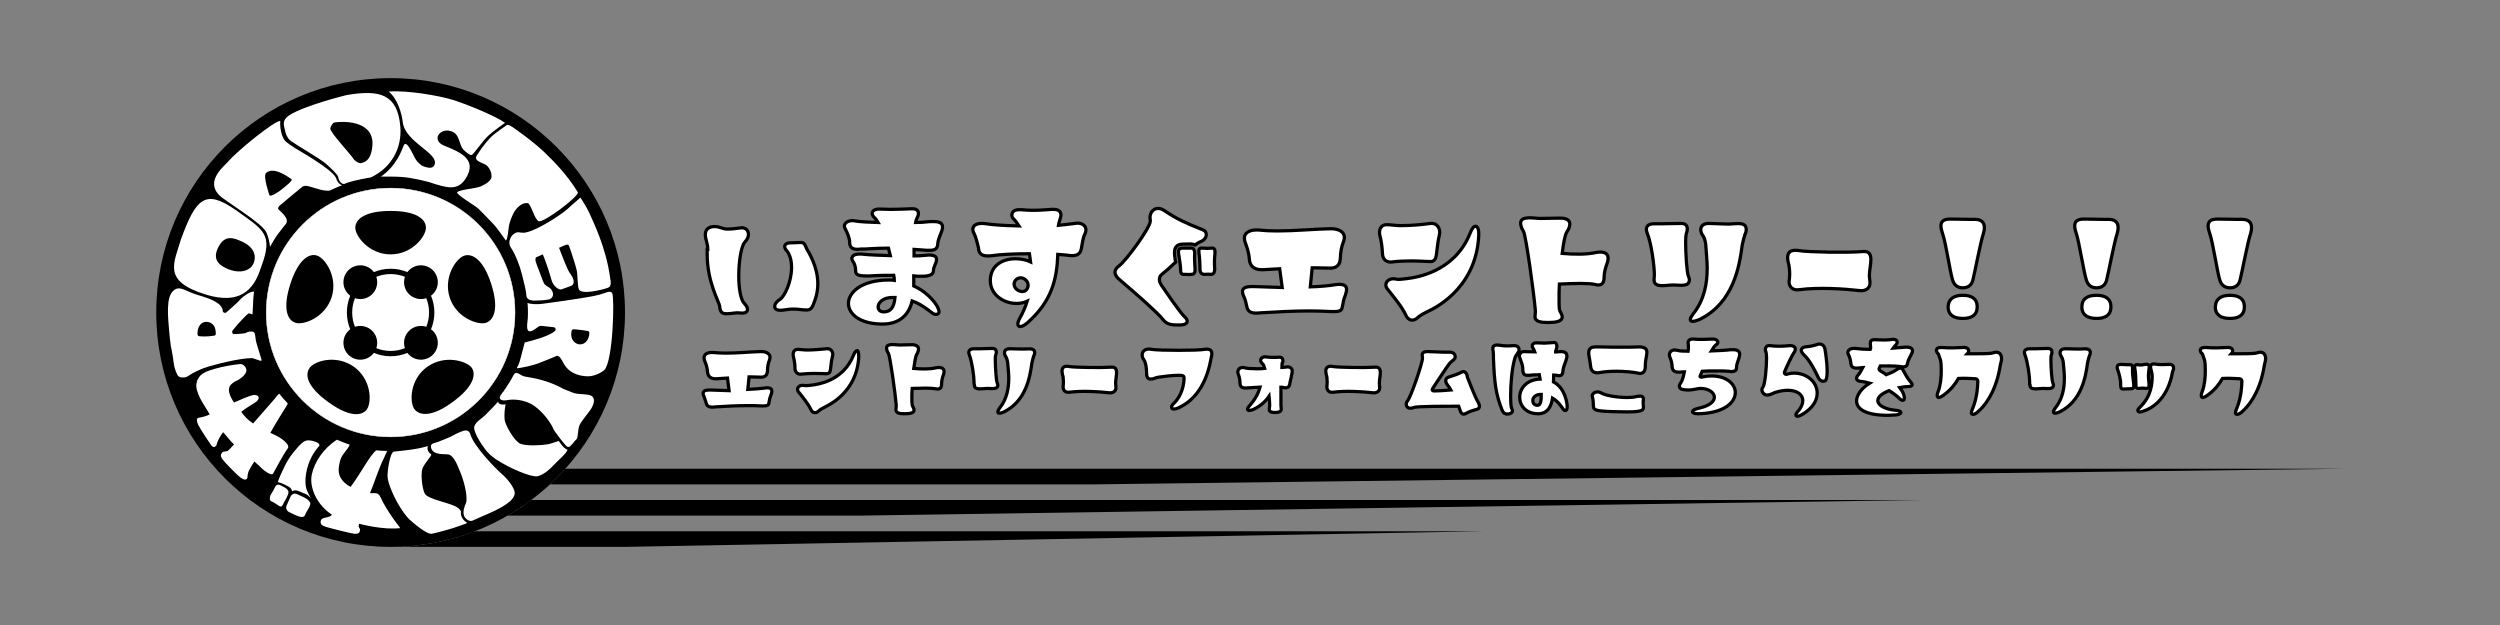
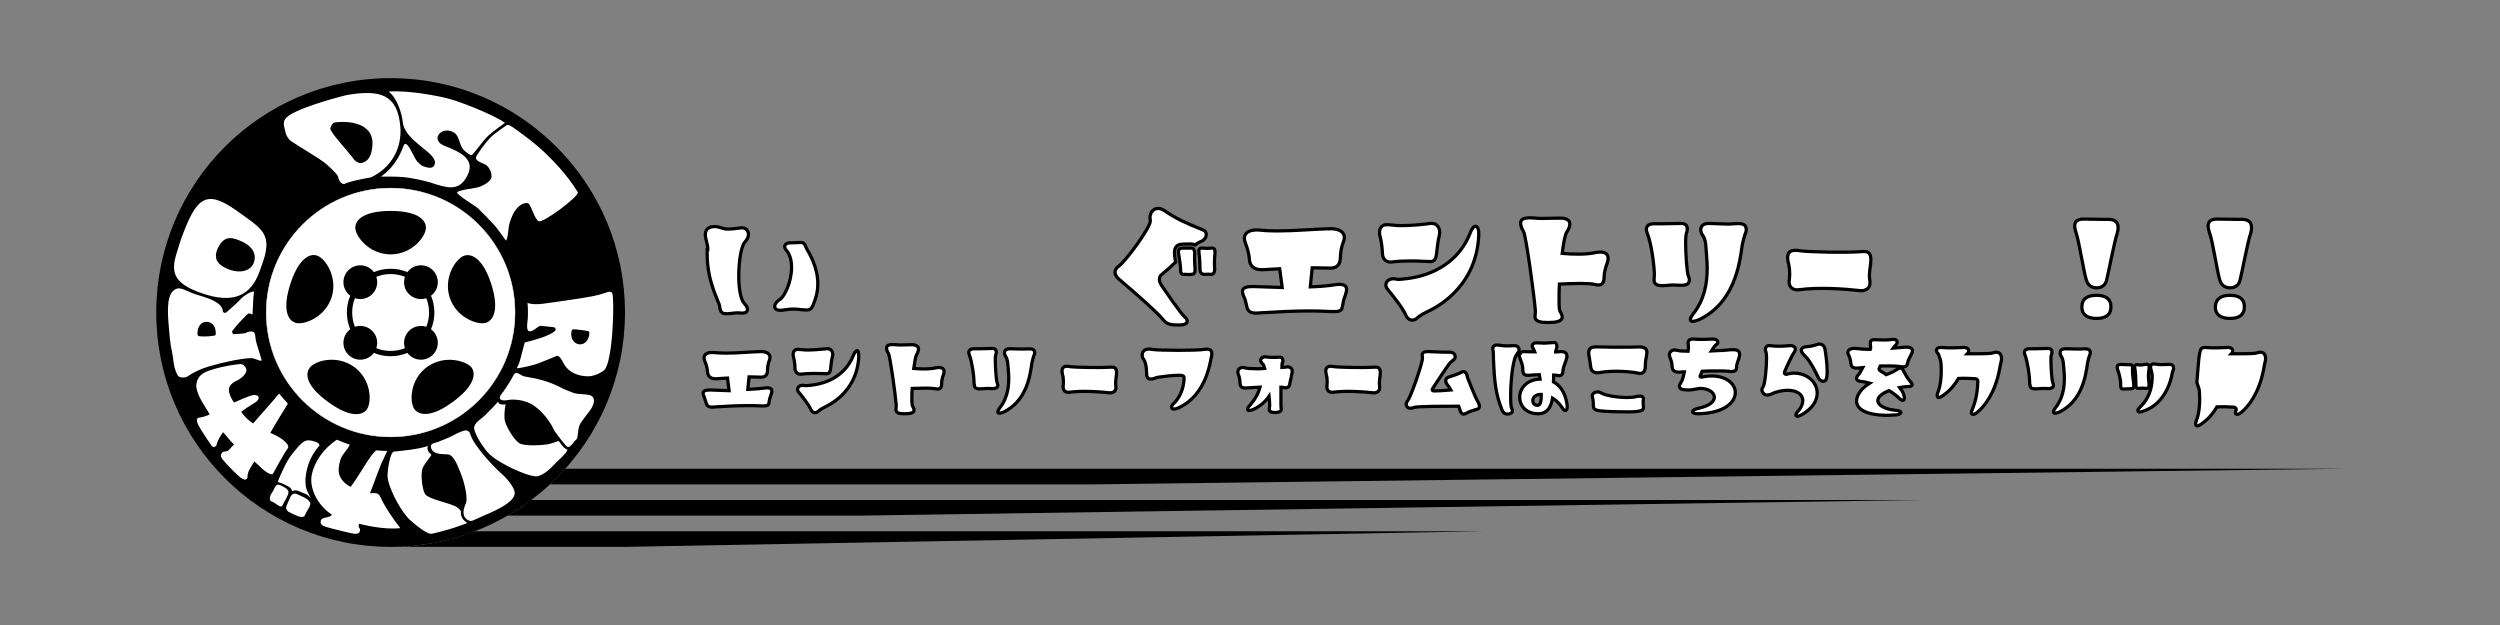
<svg xmlns="http://www.w3.org/2000/svg" version="1.1" id="レイヤー_1" x="0px" y="0px" viewBox="0 0 800 200" style="enable-background:new 0 0 800 200;" xml:space="preserve">
  <rect x="0" y="0" width="800" height="200" fill="#808080" stroke="none" />
  <style type="text/css">
	.st0{fill:#FFFFFF;}
	.st1{fill:#FFFFFF;stroke:#FFFFFF;stroke-width:0.15;stroke-miterlimit:10;}
	.st2{fill:#FFFFFF;stroke:#000000;stroke-width:1.042;stroke-miterlimit:10;}
</style>
  <g>
    <circle cx="125" cy="100" r="75" />
    <g>
      <path class="st0" d="M80.5,114.6c-3.7,0-11.9,2-15.3,3.2c-1.2,0.4-3.8,1.7-4.5,2.2c-0.6,0.5-1.3,0.8-2,0.8c-0.4,0-0.7,0-1.1-0.1    c-0.7-0.3-1.1-0.9-1.8-3.3c0-0.1-0.3-1.8-0.3-1.8c-0.1-1.2-0.4-2.6-0.6-3.8c-0.1-0.5-0.3-1.1-0.3-1.6c0-0.3-0.2-1.3-0.2-1.6    c-0.1-1.1-0.2-2-0.3-3c-0.3-3.9-1.1-10.5,1.4-12.6c2.1-1.8,3.7,0.2,7.8,1.4c4.1,1.2,8,2.6,8,5.3c0.2,0.4,0.8,0.6,1.2,0.2    c1.7-1.5,3.9-3.4,4.7-4.4c0.7-0.7,2.9-2.3,4.1-2.2c-0.1,0.7-0.3,2.4-0.3,3.6c-0.1,1.3-0.1,2.7-0.2,3.7c0,0-1.1-0.4-1.3-0.3    c-0.3,0.1-3.7,3.6-5.1,5.5c-0.1,0.2-0.1,0.3-0.1,0.5c0,0.4,0.4,0.7,0.8,0.6c1,0,1.9-0.1,2.8-0.2c0.3,0,0.5-0.1,0.6-0.1    c0.1,0,0.1,0,0.2-0.1c0.4-0.2,0.9-0.4,1.4-0.4c1.7-0.1,1.4,0.6,1.8,3c0.2,1,1.6,5.2,1.8,6.1C83.9,116,81.5,114.6,80.5,114.6z     M67.9,107.5c1.3-0.1,1.2-0.3,1.1-1.6c-0.2-2.1-1.7-3-3.2-2.9c-1.7,0.1-2.7,1.9-2.6,3.9c0,0.5,0.3,0.7,0.7,0.7    C64.7,107.7,66.5,107.7,67.9,107.5z" />
      <path class="st0" d="M75.4,67.2c9,6.4,12.2,7.7,8.1,18.4C81.2,93,76.6,97.5,66,94.3c-14.1-4.3-10.4-9.9-8.1-17.7    C62.7,63.4,65.7,60.4,75.4,67.2z M76.5,76.9c-2.4-1-5.1-1.6-7,3c-1.4,3.6,1,5.2,3.7,6.3c4,1.5,7.1,0.3,8-2.1    C82.4,81,80.3,78.3,76.5,76.9z" />
-       <path class="st0" d="M86.4,79c-0.1-1.4-0.6-3.4-1.1-4.5C84,71.3,71.5,64.1,70,62.3c-4.2-4.5,1.6-9,3-10.6    c2.8-3.3,14.8-13.1,16.7-13c-0.2,1.4,0.2,5.5,2,6.8c0.8,0.6,1.4,1.1,2.7,1.9c1.3,0.8,11.8,6.7,13.1,9.5c0.4,1.3,1.1,2.1,2,2.4    c-0.2,0.1-0.7,0.2-0.9,0.3c-0.6,0.3-2.6,1.1-3.1,1.4c-2,0.2-4.2-0.7-5.7-1.1c-0.7-0.2-2.2-0.8-3.1-0.1c-2.4,2-6.8,5.6-7.1,5.9    c-0.5,0.4-0.6,0.8-0.6,1.1c0.1,0.5,4.2,3.1,2.3,5.1c-0.5,0.5-1.6,2-2.2,2.8C88.2,75.8,87,77.9,86.4,79z M90.3,60.5    c1.3-1.1,3.7-2.9,2.9-3.2c-0.2-0.1-5.6-4.4-8.1-1.9c-1,1,1.1,7,1.1,7C86.4,63.3,89.6,61.1,90.3,60.5z" />
      <path class="st0" d="M108.2,56.6c-0.1-0.7-2.1-2.6-3.9-4.2c-2-1.7-9.3-5.9-11.1-7.2c-0.6-0.4-1.1-1-1.6-2.1    c-0.3-0.7-0.5-2-0.7-2.7c-0.2-1.4-0.1-2.3,1.8-3.6c4.8-3,17-6.1,18.3-6.4c10.7-1.8,16.2-0.2,17.1,10.1c0.6,6.8-2.8,13.2-9.5,16.3    c-1,0.1-4.3,0.8-5.5,1.1c-1.1,0.3-2.2,0.6-3,1C109.2,58.8,108.5,58.1,108.2,56.6z M113.3,51.1c0.7,0.7,1.7,1.2,2.2,1.1    c3-0.5,3.6-3.7,3.7-6.2c0.1-7.7-10-7.2-12.2-6.8c-0.5,0.1-1.3,1.3-1.3,2C105.8,42.6,112.3,49.4,113.3,51.1z" />
      <path class="st0" d="M161.6,39.3c-0.5,0.4-3.7,2.6-5.2,4c-1.7,1.4-4.8,6.1-5.5,6.3c-0.6,0.2-2.3-1.4-2.6-1.7    c-1.6-1.9-1.1-5-3.9-5.9c-2.1-0.7-3.8,0.3-4.3,1.6c-0.3,1,0.1,2.2,2,3c5.9,2.3,10.5,4.7,7,10.4c-2.6,4.2-6,3.2-11.7,1.3    c-1.1-0.3-5.6-1.5-9.3-1.7c-1.1-0.1-5-0.1-6.2-0.1c5-3.4,6.8-8.7,7.3-10c1-2,3,3.3,3.9,4.6c0.4,0.7,1.7,1.9,2.3,2.1    c1.4,0.5,3.2,1,3.7-0.6c1.2-3.7-9.3-7-10.2-13.4c-0.3-2.9-1.7-7.6-4.5-9.9c6-0.5,16.4,1.4,20.3,2.6    C148.7,33.1,158.4,37,161.6,39.3z" />
      <path class="st0" d="M172.4,70.8c-1.4-0.6-2.5-5.6-3.5-5.8c-1.5-0.2-2.9,0.8-4,2.3c-1,1.3-1.8,3.9-1.9,4.4    c-0.4,1.4-0.4,4.6-1.1,5.3c-0.9-1.3-3.2-4.5-4.1-5.4c-0.5-0.5-2-2.1-2.9-3l-1.9-1.9c-0.7-0.7-7.3-4.6-6.7-5.2    c0.7-0.8,6-1.2,7.4-1.8c1.4-0.6,3.6-1.8,3.6-3.2c0-1.1-0.4-2.5-1.6-3.6c-1-0.8-4.4-1.3-3.1-3.2c2.3-3.6,4.2-5.6,5-6.3    c0.9-0.8,4-3,4.6-3.4c0.6-0.4,3,1.5,4.1,2.3s5,3.6,8.2,6.7c3.1,3,7,7,10.4,12.5C185.5,62.7,173.9,71.4,172.4,70.8z" />
-       <path class="st0" d="M194.5,92.1c-1.7,0.6-8.6,2.4-9.3,0.4c-0.4-1.1-0.4-4.9-0.6-5.8c-0.4-1.7-1.2-4.2-1.9-6.3    c-0.2-0.6-0.4-1.2-0.6-1.7c-0.2-0.5-0.5-0.5-1.1-0.3c-0.3,0.1-1.1,0.4-2.1,0.9c1.3,3.5,2.8,7.1,3.2,7.7c0.6,0.9,1.1,1.6,1.3,2.2    c0.3,0.8,0.3,2-0.7,2.3c-1,0.3-2.1,0.8-3,1.1c-1.1,0.3-2.6-1.3-3-2.4c-0.4-1-0.8-2.9-2-6.2c-0.3-0.8-0.6-1.7-1-2.6    c-1,0.4-1.7,0.8-1.9,0.8c-1.1,0.5,0,2.5,0.8,4.7c0.7,1.9,1.4,3.8,1.7,4.1c0.5,0.5,1.7,1.1,2,1.5c1.3,1.7,0.5,3-0.6,3.3    c-1.2,0.3-3.8,0.4-4.9,0.4c-1.1-0.1-2.4-0.3-2.4-2c-0.1-1.4-0.6-3.2-1.4-6.5c-0.7-2.7-2-6.2-3.6-8.6c-1-1.6,0-4.1,1.9-4.7    c0.8-0.3,1.7,0.4,3.3-0.1c3.3-0.7,10.8-5.4,13.2-7.6c1.1-1.1,3.5-3,3.9-3.5c0.7,1,2.3,3.6,2.9,5c1.4,3.1,5.3,11.1,6.6,20.4    C195.5,90.4,195.7,91.7,194.5,92.1z" />
      <path class="st0" d="M173.7,97.2c1.9-0.2,7.7-1.1,9.8-1.4c2.1-0.3,6.5-1,8.3-1.5c1.9-0.5,3.5-1.5,4.1-0.5    c0.8,1.4,0.3,22.1-2.6,24.7c-1.3,1-3.6,2.1-5.7,1.9c-4.5-0.3-6.5-2.5-7.5-4.6c-0.2-0.4-1.2-2.3-2-1.9c-2,0.9-3.7,1.5-4.9,2    c-2.7,1.2-7.9,2.1-7.8,1.9c0.4-1.1,0.6-0.9,1.2-3.2c0.4-1.6,1.3-5,1.3-5c2.9-0.7,8-2.1,9.7-3.7c0.1-0.1,0.2-0.3,0.2-0.5    c0-0.4-0.3-0.7-0.7-0.7c-1-0.1-2.7-0.3-3.6-0.4c-0.3,0-0.8,0-0.8,0c-0.4,0.1-2,1.6-2.9,1.7c-1.7,0.3-1-2.7-0.9-4.2    c0.1-1.5,0-4.3-0.1-4.9C169.4,97.3,171.8,97.5,173.7,97.2z M184.2,105.4c-1.3-0.1-1.3,0.1-1.4,1.4c-0.1,2.1,1.3,3.3,2.7,3.4    c1.7,0.1,3-1.5,3.1-3.5c0-0.5-0.1-0.7-0.6-0.8C187.4,105.8,185.6,105.5,184.2,105.4z" />
      <path class="st0" d="M161.8,129.4c-0.3,1.2-0.5,3.6-0.3,5c0.2,1.6,3,6.7,5,7.6c2,0.8,6.7,0.5,8.6,0.2c0.5,0,3.1-0.9,3.7-1.1    c0.7,1,1.7,2.5,2.8,2.8c-0.1,1-3.6,4-4.5,5c-0.7,0.8-2.9,3-5.1,3.5c-2,0.4-9.3-2.7-13.4-5.5c-1.3-0.9-2.6-2-3.6-3.5    c-0.8-1-3.8-5.5-3.2-7c0.6-1.6,2.2-2.3,3.4-3.5c1.3-1.3,3.2-3.2,4.2-4.4C159.4,129.3,160.4,129.6,161.8,129.4z M183.7,125.8    c2,0.5,4.5,0.2,5.6,0.9c1.4,0.9,0.6,2.9-0.2,4.2c-0.8,1.2-2.5,3.2-3.3,4.5c-1,1.5-0.7,3.9-1.2,5c-0.1,0.1-1.3,1.4-1.3,1.5    c-0.8,0.8-1.1,1.5-2,0.9c-0.5-0.4-3.8-4.6-4.2-5.5c-0.6-1.5-2.9-5.2-6.4-7.6c-2.9-1.9-6.6-2-8.1-1.7c-1,0.2-1.9,0.2-2.3-0.1    c-0.6-0.4-0.4-1.1,0.1-1.7c0.2-0.4,0.4-0.6,0.7-0.9c0.4-0.6,2.5-3.7,3.2-5.2c0.7-1.5,1.8-0.4,3,0.2c1,0.5,6.4,0.5,13.1,4.2    L183.7,125.8z" />
      <path class="st0" d="M138,145.4c0.2,0.5-1.9,2.4-2.8,4.5c-0.6,1.5-0.2,6.2,0.7,8c1,2,8.6,3,10.6,4.6c0.4,0.3,1.1,1,1,1.3    c-0.2,1.5,0.8,2.8,2,3.5c-0.2,0.3-2.7,1-3.4,1.3c-1.2,0.5-6.4,1.9-7.9,2.2c-1.7,0.3-6.1-3.6-7.2-4.6s-3.8-4.6-5.7-9.2    c-0.6-1.5-1.3-3.2-1.3-5c0-1.3,0.8-7.4,2.1-7.5c2.2-0.2,8.3-0.8,10.8-1.8C136.5,144,137.3,145,138,145.4z M160.6,151.7    c1.9,1.6,4,4.4,4.1,5.9c0.2,2.7-4.8,5-6.3,5.8c-1.6,0.8-7.1,3.1-7.2,3.2c-0.9,0.4-2.1-0.4-2.6-1.3c-0.7-1.5,0.1-3.4,0.5-4.3    c0.6-1.4-0.2-6-1.8-9.9c-1.3-3.3-2.2-5-3.5-5.6c-0.9-0.4-5.4,0.5-5.9-2.4c-0.3-1.3,1.5-1.4,2.3-1.7c0.4-0.2,1.3-0.5,3.2-1.3    s2.4-1.3,3.5-1.7c1.3-0.5,2.6-1.3,3.5,0.2C151.4,142.8,159,150.3,160.6,151.7z" />
      <path class="st0" d="M91.7,156.4c0.6,0.5,0.8,1.1,0.4,2c-0.5,1.1-0.6,1.4-1.2,2.3c-0.6,1.2-0.7,1.7-1.6,1.2    c-0.8-0.5-1.5-1.1-2.5-1.5c-0.7-0.3-0.5-1.5-0.1-2.2c0.8-1.3,0.8-1.2,1.3-2.3c0.5-1.2,1.4-0.8,2-0.5    C90.7,155.8,91.2,156,91.7,156.4z M96.5,158.8c0.7,0.2,2.9,1.4,2.8,2.4c-0.1,1.2-1.3,2.5-1.6,3.4c-0.4,1.4-2,0.7-3,0.3    c-0.5-0.2-1.7-0.8-2.3-1.1c-0.5-0.2-1.1-1.2-0.7-2c0.5-1.1,0.7-1.6,1.1-2.5c0.4-1.1,1.2-1.5,1.9-1.3    C95.4,158.2,96,158.6,96.5,158.8z M88.9,154.3c0.4-1.5,1.4-3.4,2.2-5.1c1.1-2.4,2.6-4.3,3.7-5.5c0.8-1,2.3-2.8,3.8-2.8    c1.3,0,4.8,0.9,3.2,2.2c-3.9,4.5-4.8,11.2-3.5,14c0.4,1,0.7,1.3,1.1,2.3c-0.9-1.1-1.4-1.3-2.3-1.6c-1.1-0.4-2.4-1.4-3.6-0.6    c-0.2-0.9-0.8-1.4-1.6-1.7C91,155,89.6,154.3,88.9,154.3z M114.9,167.6c0,0.2-0.1,0.3-0.1,0.5c-0.2,0.8,0.5,0.8,0.4,1.6    s-0.5,1.2-1.9,1.1c-1.3-0.2-6.6-1.5-9-2.2c-1.3-0.4-2-1-1.6-2.1c0.4-1.2,2.8-0.6,3.5-1.8c0,0,0,0,0,0c-4.5-2.9-7.4-8.5-6.4-13    c0.9-3.9,3.6-8.1,8-11c0.5,0.2,1.5,0.6,2.2,0.9c0.8,0.3,1.1,0.4,1.9,0.7c-0.1,0.5-1.2,2-1.8,2.7c-1.3,1.7-1.3,2.6-1.6,4    c-0.6,2.9,0.7,5.2,3.7,6.8c3.5-4.7,6-9.9,8.2-11.7c0.8,0.1,2.2,0.2,3.5,0.2c-0.4,0.8-0.9,1.9-1.1,2.4c-1.7,3.4-3,7.8-4.4,11.1    c1,0.1,1.4-0.1,2.2,0.1c0.8,0.2,1.1,1.1,2,2.9c0.7,1.3,2.7,4.7,5.5,8.2C122.7,169.6,116.2,167.9,114.9,167.6z" />
      <path class="st0" d="M76,121.7c-0.8,0.3-1.5,0.8-2,1.3c-1.5,1.4-0.5,3.8,0.9,5.8c2.1-0.9,4.9-2.2,6.3-2.4c0.5-0.1,1.1,0.1,1.4,0.4    c0.3,0.3,0.3,0.8-0.3,1.5c-0.2,0.2-0.5,0.4-0.8,0.6c-1.1,0.7-3.3,2-4.3,2.9c0.9,1.3,2.2,2.7,3.8,3.7c4.4-5.1,7.2-8.1,7.7-8.9    c0.2-0.3,0.5-0.5,0.7-0.6c0.2,0.2,0.9,1.2,1.6,1.9c0.5,0.5,0.9,1,1.1,1.3c-0.2,0.4-0.5,0.8-0.9,1.5c-0.8,1.3-2,3.1-4.7,7.8    c0.6,0.3,1.2,0.6,1.9,0.9c0.7,0.3,4.9,2.8,3.6,4.2c-0.8,0.9-4.5,7.7-4.6,7.9c-0.5,1-3.3-1.1-4.4-2.4c0,0-1.1-1-1.6-1.4    c-0.5,0.8-0.8,1.1-1.1,1.7c-0.6,1.1-0.8,1.4-1,2.3c-0.2,0.9,0,1.2-0.3,1.5c-0.6,0.6-1.3,0.1-2.2-0.5c-0.8-0.6-4.7-4.5-5.5-5.6    c-0.9-1.1-0.7-1.7-0.1-2.4c0.3-0.3,1.1-0.2,1.5-0.3c0.2-0.1,0.4-0.3,1.1-1c0.4-0.4,0.5-0.6,1.1-1.2c-1.2-1-2.2-2.5-3.5-3.9    c-0.9,1.2-1.5,2.3-1.8,3.1c-0.3,0.6-0.2,1.1-0.5,1.3c-0.6,0.6-0.9,0.4-1.5-0.2c-0.1-0.1-3.6-5.3-4.2-6.6c-0.6-1.3-0.4-2-0.1-2.1    c0.5-0.3,1.9-0.2,3.8-1.2c-1-1.9-4.1-5.8-4.3-9.1c0.1-1.8,0.7-2.7,1.5-3.5c2.2-2.1,10.9-3.4,12.4-3.5c0.9-0.1,1.8,0.6,2.1,1.6    c0.3,1-0.7,2-1.1,2.4C77.4,120.7,76.5,121.5,76,121.7z" />
    </g>
    <g>
      <circle class="st1" cx="125" cy="100" r="39.8" />
      <g>
        <path d="M125,81.4c6.9,0,11.3-5.8,11.3-8.5c0-2.8-3.1-5.4-11.3-5.4h0c-8.2,0-11.3,2.6-11.3,5.4C113.7,75.6,118.1,81.4,125,81.4     L125,81.4z" />
        <path d="M106.1,95.2c2.1-6.5-2-12.5-4.6-13.4s-6.1,1.3-8.6,9.1l0,0c-2.5,7.8-1,11.6,1.7,12.4C97.1,104.1,103.9,101.7,106.1,95.2     L106.1,95.2z" />
        <path d="M113.3,117.4c-5.6-4-12.5-2-14.2,0.3s-0.7,6.2,6,11l0,0c6.6,4.8,10.7,4.5,12.3,2.3C119,128.7,118.9,121.5,113.3,117.4     L113.3,117.4z" />
        <path d="M136.7,117.4c-5.6,4-5.7,11.3-4.1,13.5c1.6,2.2,5.7,2.6,12.3-2.3l0,0c6.6-4.8,7.6-8.8,6-11     C149.2,115.5,142.3,113.4,136.7,117.4L136.7,117.4z" />
        <path d="M143.9,95.2c2.1,6.5,9,8.9,11.6,8.1c2.6-0.9,4.2-4.6,1.7-12.4l0,0c-2.5-7.8-6-9.9-8.6-9.1     C146,82.6,141.8,88.6,143.9,95.2L143.9,95.2z" />
      </g>
      <g>
        <circle cx="115.3" cy="90.3" r="5.4" />
        <circle cx="115.3" cy="109.7" r="5.4" />
        <circle cx="134.7" cy="90.3" r="5.4" />
        <circle cx="134.7" cy="109.7" r="5.4" />
      </g>
      <path d="M125,114c-7.7,0-14-6.3-14-14s6.3-14,14-14s14,6.3,14,14S132.7,114,125,114z M125,87.7c-6.8,0-12.3,5.5-12.3,12.3    s5.5,12.3,12.3,12.3s12.3-5.5,12.3-12.3S131.8,87.7,125,87.7z" />
    </g>
  </g>
  <polygon points="125,175 125.7,175 126.2,175 126.8,175 127.1,175 127.5,175 127.9,174.9 128.3,174.9 128.7,174.9 129.1,174.9   129.6,174.9 130,174.8 130.4,174.8 130.7,174.8 131.2,174.8 131.5,174.7 131.9,174.7 132.3,174.6 132.7,174.6 133.1,174.6   133.5,174.5 133.9,174.5 134.3,174.4 134.7,174.4 135.1,174.3 135.5,174.3 135.9,174.2 136.3,174.1 136.7,174.1 137.1,174   137.5,174 137.9,173.9 138.3,173.8 138.7,173.7 139.1,173.7 139.5,173.6 139.8,173.5 140.2,173.4 140.6,173.4 141,173.3   141.4,173.2 141.8,173.1 142.2,173 142.6,172.9 143,172.8 143.4,172.7 143.8,172.6 144.1,172.5 144.5,172.4 144.9,172.3   145.3,172.2 145.7,172.1 146.1,172 146.5,171.9 146.8,171.7 147.2,171.6 147.6,171.5 148,171.4 148.4,171.3 148.7,171.1 149.1,171   149.5,170.9 149.9,170.7 150.2,170.6 150.6,170.5 151,170.3 151.4,170.2 151.9,170 475,170 200,175 " />
  <polyline points="162.4,165 162.8,164.7 163.3,164.5 163.7,164.2 164.1,164 164.5,163.7 165,163.5 165.4,163.2 165.8,162.9   166.2,162.6 166.7,162.4 167.1,162.1 167.5,161.8 167.9,161.5 168.3,161.2 168.7,160.9 169.1,160.6 169.5,160.3 170,160 615,160   275,165 " />
  <polygon points="176,155 176.4,154.7 176.7,154.3 177.1,154 177.4,153.6 177.8,153.3 178.1,152.9 178.5,152.6 178.8,152.2   179.2,151.9 179.5,151.5 179.9,151.1 180.2,150.8 180.5,150.4 180.9,150 750,150 350,155 " />
  <g>
    <path class="st2" d="M226.5,79.8c0-1.9-0.8-3.2-0.8-4.7c0-1.9,1.3-2.6,3-2.6c1.7,0,2.4,0.8,4.1,0.8c2.1,0,3.1-0.3,4.4-0.4   c0.1,0,0.3,0,0.3,0c1.2,0,2,0.9,2,2.1c0,0.7-0.3,1.6-1.1,2.4c-1.2,1.2-2,6.2-2,10.9c0,3.9,0.6,7.5,1.7,8.7c0.8,0.8,1.1,1.5,1.1,2   c0,0.8-0.7,1.2-1.7,1.2c-0.5,0-1-0.1-1.5-0.1c-0.9,0-2.2,0.3-3.6,0.3c-1.6,0-2-0.9-2.1-2.4c-0.1-1.2-4-7.7-4-16.5V79.8z M247.9,98   c0-0.6,0.5-1.5,1.7-2.2c1.5-1,3.7-5.7,3.7-10.2c0-2.2-0.5-4.3-1.9-5.8c-0.2-0.3-0.3-0.6-0.3-0.9c0-0.6,0.6-1.2,1.8-1.2h0.5   c0.8,0,1.6-0.1,2.4-0.1c0.3,0,0.5,0,0.7,0c1.1,0.1,1.2,1.2,1.7,2.1c0.6,1.1,3.5,5.6,3.5,11.1c0,1.8-0.3,3.6-1,5.5   c-0.5,1.3-0.9,2.9-2.4,2.9c-2,0-2.5-0.3-4.4-0.3c-1.9,0-3,0.4-4.2,0.4C248.6,99.3,247.9,98.9,247.9,98z" />
-     <path class="st2" d="M271.9,77.7c0-1.6-0.8-3.3-1.5-4.6c-0.1-0.2-0.2-0.5-0.2-0.7c0-0.9,0.9-1.8,2.6-1.8c0.3,0,0.5,0,0.8,0.1   c1.8,0.3,4.4,0.4,7.4,0.5c-0.4-0.7-0.8-1.2-1-1.4c-0.6-0.5-0.9-1-0.9-1.5c0-0.8,0.8-1.4,2.2-1.4c1.3,0,2.5,0.1,3.6,0.1   c2.2,0,4.3-0.1,6.9-0.2h0.2c1.3,0,1.9,0.6,1.9,1.5c0,0.5-0.2,1-0.5,1.6c-0.2,0.3-0.3,0.7-0.4,1.3c1.5,0,2.7-0.1,3.5-0.2   c0.8-0.1,1.5-0.1,2.1-0.1c1.9,0,3,0.4,3,1.7c0,0.3,0,0.6-0.1,0.9c-0.4,1.3-1.3,3-1.4,4.4c-0.1,1.4-0.5,2.2-2.6,2.2   c-0.3,0-0.6,0-0.9,0c-1.1-0.1-2.5-0.2-4.1-0.3c0,0.7,0,1.4,0,2.1c1.3,0,2.5-0.1,3.6-0.2c0.4,0,0.8-0.1,1.1-0.1   c1.9,0,2.5,0.6,2.5,1.4c0,1.2-1,2.3-1,3.6c0,1.2-1.2,1.8-3.5,1.8h-0.5c-0.8,0-1.5,0-2.3-0.1c0,1.1,0,2.2,0,3.2c5,2.3,7.7,6.3,8,7.7   c0,0.2,0.1,0.3,0.1,0.5c0,0.6-0.4,0.9-1,0.9c-0.5,0-0.9-0.2-1.4-0.6c-1.2-0.9-3.2-2.6-6.2-3.7c-0.7,3-2.8,7.4-9.5,7.4   c-7.2,0-10.9-3.2-10.9-6.6c0-3.6,4.3-7.5,12.9-7.5c0.6,0,1.2,0,1.8,0.1c0-0.5-0.1-1.1-0.2-1.6c-2.2,0-4.7,0-7.7,0.2h-1.1   c-2.8,0-3.4-0.5-3.4-1.7c0-1.1-0.3-2.2-0.9-3c-0.2-0.3-0.3-0.6-0.3-0.9c0-0.7,0.7-1.4,2.3-1.4c0.2,0,0.5,0,0.8,0   c2.7,0.3,5.9,0.4,9.2,0.5c-0.2-0.8-0.4-1.6-0.6-2.4c-2.1,0-4.1,0.1-6,0.2c-1.1,0.1-2.1,0.1-2.9,0.1C273.3,80,271.9,79.5,271.9,77.7   z M286.4,95.2c-0.3,0-0.6,0-0.9,0c-3,0-4.5,1.7-4.5,3c0,0.9,0.6,1.6,1.8,1.6C284.9,99.8,286.1,98.5,286.4,95.2z" />
-     <path class="st2" d="M311.7,74.7c-0.3-0.5-0.4-0.9-0.4-1.3c0-1.2,1.1-1.9,2.8-1.9c0.4,0,0.9,0,1.4,0.1c1.7,0.3,5.8,0.6,10.6,0.7   c-0.5-0.8-1.1-1.6-1.9-2.4c-0.3-0.3-0.4-0.7-0.4-1.1c0-0.8,0.6-1.7,2.3-1.7c0.2,0,0.4,0,0.6,0c1.2,0.1,2.5,0.2,3.7,0.2   c2.4,0,4.7-0.2,6.2-0.3c0.2,0,0.4,0,0.6,0c1.5,0,2.3,0.7,2.3,1.8c0,0.2,0,0.4-0.1,0.7c-0.3,1.1-0.6,1.9-0.7,2.6   c2-0.2,3.8-0.4,5.2-0.6c0.3,0,0.6-0.1,0.9-0.1c1.6,0,2.7,0.9,2.7,2.2c0,0.4-0.1,0.8-0.3,1.2c-0.6,1-0.9,3.2-1.1,4.4   c-0.2,1.4-0.8,2.6-2.9,2.6c-0.4,0-0.9,0-1.4-0.1c-0.7-0.1-1.8-0.2-3.3-0.3c-0.3,8.3-2.1,15-9.5,21.7c-1,0.9-1.9,1.4-2.5,1.4   c-0.5,0-0.8-0.3-0.8-0.8c0-0.5,0.2-1.1,0.7-2c0.9-1.6,1.7-3.4,2.3-5.3c-1.1,0.5-2.3,0.7-3.4,0.7c-4.3,0-8.4-2.9-8.4-7.3   c0-5,4.1-7,8-7c1.7,0,3.4,0.3,4.9,1c-0.1-0.9-0.3-1.7-0.4-2.6c-4.6,0-9.3,0.2-11.8,0.6c-0.6,0.1-1.1,0.1-1.5,0.1   c-2.1,0-2.9-0.9-3-2.6C312.6,77.1,312.1,75.5,311.7,74.7z M327.2,93.3c1.2,0,1.8-1.2,1.8-2c0-1.5-1.4-2.4-2.4-2.4   c-1.1,0-2.1,0.9-2.1,2.1C324.6,92.5,326.1,93.3,327.2,93.3z" />
    <path class="st2" d="M379.9,102.8c0,0.8-1,1.2-2.4,1.2c-2.4,0-4,0-5.4-1.8c-1.6-2.1-8-7.7-13.6-12.5c-0.9-0.7-1.7-1.6-1.7-2.6   c0-0.7,0.4-1.4,1.4-2.1c2.2-1.7,9.9-12.1,9.9-14.3c0-0.3-0.1-0.7-0.1-1.1c0-1.6,1.1-2.9,2.6-2.9c0.6,0,1.3,0.2,2,0.7   c3.7,2.5,6.6,3.9,12.2,6.1c0.9,0.3,1.2,0.9,1.2,1.6c0,0.9-0.7,1.9-2,2.3c-0.3,0.1-0.9,0.5-1.6,1c-0.8-0.5-1.9-0.3-2.8-0.3   c-1.2,0-2.7-0.1-3.4,1.1c-0.6,1.1-0.3,2.4-0.2,3.5c0.1,0.4,0.1,0.8,0.2,1.2c-1.8,1.7-3.5,3.2-4.3,3.8c-0.7,0.5-0.9,1.1-0.9,1.8   c0,0.6,0.3,1.2,0.6,1.7c0.9,1.3,6.2,9.1,7.4,10.1C379.7,101.9,379.9,102.4,379.9,102.8z M379.2,87.8c-0.9,0.1-1.4-0.2-1.4-1.3   c0-1.2-0.4-4-0.6-5c-0.3-1.6,0.1-2.1,1.2-2.1c0.6,0,2.1,0,2.9,0c0.6,0,1,0.6,1,1.6c-0.1,1.6,0,3.1,0.1,5c0.1,1.3-0.3,1.8-1.2,1.8   C380.6,87.9,379.8,87.8,379.2,87.8z M385.5,87.8c-0.9,0-1.5-0.5-1.5-1.6c0-1.3-0.1-3.7-0.3-5c-0.2-1.5,0-1.9,1.2-1.8   c1.1,0.1,1.8,0.1,3,0c0.9,0,0.9,0.7,0.9,1.6c-0.2,1.6-0.2,3.6-0.1,5c0,1.4-0.5,1.8-1.3,1.8C386.5,87.7,386.1,87.8,385.5,87.8z" />
    <path class="st2" d="M398,94.8c-0.3-0.6-0.4-1.1-0.4-1.5c0-1.2,1.1-1.6,3.1-1.6h0.6c2.5,0.1,5.7,0.2,9,0.3l-0.8-6   c-2.1,0.1-3.9,0.2-5.2,0.3c-0.3,0-0.5,0-0.7,0c-2.2,0-3.7-1.2-3.8-3.3c-0.2-2.5-0.9-4.2-1.3-5.3c-0.2-0.5-0.3-1-0.3-1.5   c0-1.6,1.5-2.6,3.7-2.6c0.3,0,0.5,0,0.8,0c1.9,0.2,3.9,0.3,6,0.3c5.7,0,11.8-0.6,16.8-0.7h0.5c2.4,0,4.2,1,4.2,2.8   c0,0.3-0.1,0.7-0.2,1.1c-0.8,2-1,3.4-1.1,5.6c-0.1,2-1.1,3.1-3.2,3.1c-1.3,0-2.8-0.1-5.3-0.1c-0.2,0-0.3,0-0.5,0l-0.6,6.1   c2.9-0.1,5.6-0.3,8-0.7c0.5-0.1,0.9-0.1,1.3-0.1c1.7,0,2.3,0.6,2.3,1.7c0,0.5-0.2,1.1-0.4,1.8c-0.5,1.1-0.7,2.3-0.9,3.4   c-0.2,1.2-0.4,1.8-2.6,1.8c-0.3,0-0.7,0-1.1,0c-2.1-0.1-4.4-0.2-6.8-0.2c-5.2,0-10.8,0.3-15.6,0.6c-0.5,0-1,0.1-1.5,0.1   c-1.5,0-2.7-0.4-3-2C398.8,97.1,398.4,95.6,398,94.8z" />
    <path class="st2" d="M441.6,75.6c-0.5-2,0.2-3.7,2.1-3.7c1.4,0,2.9,0.3,4.5,0.3c3.6,0,7.5-0.4,9.5-0.7c2-0.3,3.4,1.5,2.9,3.7   c-0.4,1.5-0.7,4.2-0.9,5.9c-0.2,1.8-0.7,2.6-2,2.6c-1.3,0-3.3-0.2-6-0.2c-2.3,0-4.6,0.1-6,0.3c-1.5,0.3-3.2-0.4-3.3-2.5   C442.3,78.9,441.9,76.5,441.6,75.6z M473.2,75.3c-0.8,17.9-15.6,24-16.6,24.5c-1,0.5-2.3,1.2-2.9,1.8c-1.5,1.5-3.2,0.9-3.9-0.9   c-1.2-2.6-4.3-6.3-5.9-8.3c-1.1-1.5,0-3.2,2-3.2c0.6,0,1,0.2,1.6,0.2c0.9,0,2.2-0.2,3.1-0.3c2.2-0.3,14.8-1.9,19.8-14.4   c0.6-1.6,1.2-2.3,1.8-2.3C472.9,72.4,473.3,73.7,473.2,75.3z" />
    <path class="st2" d="M501.3,74.4c-0.5,0.8-1,3.4-1.4,6.7c3.6,0.3,7.7,0.4,10.8-0.3c2.1-0.4,3.9,0,3.9,1.8c0,0.5-0.1,1-0.3,1.6   c-0.5,1.3-1,3-1,4.7c0,1.9-1,2.7-3,2.1c-0.9-0.2-2.6-0.3-4.6-0.3c-2,0-4.3,0.1-6.7,0.2c-0.1,1.6-0.1,3.2-0.1,4.6   c0,1.4,0,2.7,0.1,3.5c0.1,0.7,0.9,1.5,0.9,2.4c0,1.5-2.1,1.8-4.5,1.8c-2.2,0-4.2-0.2-4.2-1.9c0-0.6,0.2-1.4,0.1-2.1   c-0.5-5.7-3-23.9-3.8-25.2c-0.6-0.9-0.9-1.9-0.9-2.6c0-2.5,4.3-1.5,6.4-1.5c1.7,0,3.5-0.1,6.3-0.1   C503.1,69.8,502.8,72.2,501.3,74.4z" />
    <path class="st2" d="M529.4,88c0-3-1-10.3-2.3-13.4c-0.7-1.8,0-3,2.2-3c0.9,0,1.8,0,2.7,0c1.9,0,4-0.1,6-0.1c2.2,0,2.2,1.8,1.6,3.3   c-0.1,0.3-0.2,1.4-0.2,2.7c0,3.7,0.4,9.9,0.9,10.9c0.2,0.4,0.3,0.8,0.3,1.1c0,2.4-2.9,1.7-5.1,1.7c-2.5,0-6.2,1.1-6.2-1.7   C529.3,88.9,529.4,88.6,529.4,88z M558.8,73.5c0,0.4-0.1,0.9-0.4,1.5c-0.3,0.8-0.6,2.1-0.9,3.5c-0.9,6.8-2.8,18.4-13.6,23.7   c-0.9,0.4-3,1.2-3,0c0-0.4,0.3-0.9,0.8-1.6c3.8-4.7,4.6-10.1,4.6-14.8c0-2.4-0.3-4.7-0.4-6.7c0-1-0.3-2.7-0.9-3.6   c-1.3-1.6-1.1-4,1.8-4c1.8,0,4.1,0.2,6.6,0.2C555.9,71.6,558.8,70.9,558.8,73.5z" />
    <path class="st2" d="M572.7,87.8c0-1.5-0.2-2.9-0.4-3.6c-0.5-2-0.5-4.1,2.2-4.1c0.3,0,0.7,0,1.2,0.1c3.1,0.5,15.6,0.7,20.3,0.3   c4.2-0.5,2.2,4.6,2.2,7.6c0,1,0.2,1.6,0.2,2.5c0,1.8-1.7,2.6-3.2,2.4c-5.2-0.6-13.4-1.1-19.4-0.3c-1.8,0.3-3.3-0.6-3.3-2.6   C572.6,89.4,572.7,88.6,572.7,87.8z" />
-     <path class="st2" d="M621.7,75c-0.3-0.9-0.6-1.9-0.6-2.7c0-1.2,0.6-2.2,2.9-2.2c2,0,4.7,0.1,6.5,0.1c0.6,0,1,0,1.5,0   c1.9,0,3,0.9,3,2.6c0,0.6-0.1,1.2-0.3,1.9c-0.9,2.6-2.8,12.7-3.4,15c-0.5,1.8-1.8,2.4-3.2,2.4c-1.1,0-2.7-0.4-3.3-2.6   C624.1,87.4,622.6,77.5,621.7,75z M628.1,94.5c2.7,0,4.6,1,4.6,3.7c0,2.7-1.9,3.7-4.6,3.7c-2.7,0-4.7-1-4.7-3.7   C623.5,95.5,625.4,94.5,628.1,94.5z" />
    <path class="st2" d="M664.5,75c-0.3-0.9-0.6-1.9-0.6-2.7c0-1.2,0.6-2.2,2.9-2.2c2,0,4.7,0.1,6.5,0.1c0.6,0,1,0,1.5,0   c1.9,0,3,0.9,3,2.6c0,0.6-0.1,1.2-0.3,1.9c-0.9,2.6-2.8,12.7-3.4,15c-0.5,1.8-1.8,2.4-3.2,2.4c-1.1,0-2.7-0.4-3.3-2.6   C666.9,87.4,665.3,77.5,664.5,75z M670.9,94.5c2.7,0,4.6,1,4.6,3.7c0,2.7-1.9,3.7-4.6,3.7c-2.7,0-4.7-1-4.7-3.7   C666.2,95.5,668.1,94.5,670.9,94.5z" />
    <path class="st2" d="M707.2,75c-0.3-0.9-0.6-1.9-0.6-2.7c0-1.2,0.6-2.2,2.9-2.2c2,0,4.7,0.1,6.5,0.1c0.6,0,1,0,1.5,0   c1.9,0,3,0.9,3,2.6c0,0.6-0.1,1.2-0.3,1.9c-0.9,2.6-2.8,12.7-3.4,15c-0.5,1.8-1.8,2.4-3.2,2.4c-1.1,0-2.7-0.4-3.3-2.6   C709.6,87.4,708.1,77.5,707.2,75z M713.6,94.5c2.7,0,4.6,1,4.6,3.7c0,2.7-1.9,3.7-4.6,3.7c-2.7,0-4.7-1-4.7-3.7   C709,95.5,710.9,94.5,713.6,94.5z" />
    <path class="st2" d="M225.3,126.9c-0.2-0.4-0.3-0.7-0.3-1c0-0.8,0.7-1.1,2-1.1h0.4c1.7,0.1,3.7,0.1,5.9,0.2l-0.5-4   c-1.4,0.1-2.6,0.1-3.4,0.2c-0.2,0-0.3,0-0.5,0c-1.5,0-2.4-0.8-2.5-2.2c-0.1-1.6-0.6-2.8-0.9-3.5c-0.1-0.3-0.2-0.7-0.2-1   c0-1.1,1-1.7,2.4-1.7c0.2,0,0.3,0,0.5,0c1.3,0.1,2.6,0.2,4,0.2c3.8,0,7.8-0.4,11.1-0.5h0.3c1.6,0,2.8,0.7,2.8,1.8   c0,0.2-0.1,0.5-0.1,0.7c-0.5,1.3-0.7,2.3-0.7,3.7c-0.1,1.3-0.7,2-2.1,2c-0.9,0-1.9-0.1-3.5-0.1c-0.1,0-0.2,0-0.3,0l-0.4,4   c1.9-0.1,3.7-0.2,5.3-0.4c0.3-0.1,0.6-0.1,0.9-0.1c1.1,0,1.5,0.4,1.5,1.1c0,0.3-0.1,0.7-0.3,1.2c-0.3,0.7-0.5,1.5-0.6,2.3   c-0.1,0.8-0.3,1.2-1.7,1.2c-0.2,0-0.4,0-0.7,0c-1.4-0.1-2.9-0.1-4.5-0.1c-3.4,0-7.1,0.2-10.2,0.4c-0.3,0-0.7,0.1-1,0.1   c-1,0-1.8-0.3-2-1.3C225.8,128.4,225.5,127.4,225.3,126.9z" />
    <path class="st2" d="M253.9,114.2c-0.3-1.3,0.1-2.4,1.4-2.4c0.9,0,1.9,0.2,3,0.2c2.4,0,5-0.3,6.2-0.4c1.3-0.2,2.3,1,1.9,2.4   c-0.3,1-0.5,2.8-0.6,3.9c-0.1,1.2-0.5,1.7-1.3,1.7c-0.8,0-2.2-0.1-3.9-0.1c-1.5,0-3,0.1-4,0.2c-1,0.2-2.1-0.3-2.2-1.7   C254.4,116.5,254.1,114.9,253.9,114.2z M274.8,114.1c-0.5,11.8-10.3,15.8-10.9,16.2c-0.7,0.3-1.5,0.8-1.9,1.2c-1,1-2.1,0.6-2.6-0.6   c-0.8-1.7-2.8-4.2-3.9-5.5c-0.7-1,0-2.1,1.3-2.1c0.4,0,0.6,0.1,1.1,0.1c0.6,0,1.5-0.1,2.1-0.2c1.5-0.2,9.8-1.2,13.1-9.5   c0.4-1,0.8-1.5,1.2-1.5C274.6,112.1,274.8,113,274.8,114.1z" />
    <path class="st2" d="M293.3,113.5c-0.3,0.5-0.6,2.3-0.9,4.4c2.4,0.2,5,0.3,7.1-0.2c1.4-0.3,2.6,0,2.6,1.2c0,0.3-0.1,0.7-0.2,1   c-0.3,0.8-0.6,1.9-0.6,3.1c0,1.3-0.7,1.7-2,1.4c-0.6-0.1-1.7-0.2-3-0.2c-1.3,0-2.8,0.1-4.4,0.1c-0.1,1.1-0.1,2.1-0.1,3   c0,0.9,0,1.7,0.1,2.3c0.1,0.5,0.6,1,0.6,1.6c0,1-1.4,1.2-3,1.2c-1.4,0-2.8-0.1-2.8-1.3c0-0.4,0.1-0.9,0.1-1.4   c-0.3-3.8-2-15.8-2.5-16.6c-0.4-0.6-0.6-1.2-0.6-1.7c0-1.7,2.8-1,4.2-1c1.1,0,2.3-0.1,4.2-0.1C294.4,110.5,294.2,112,293.3,113.5z" />
    <path class="st2" d="M311.7,122.4c0-2-0.7-6.8-1.5-8.8c-0.5-1.2,0-2,1.5-2c0.6,0,1.2,0,1.8,0c1.3,0,2.6-0.1,4-0.1   c1.5,0,1.5,1.2,1.1,2.2c-0.1,0.2-0.1,0.9-0.1,1.7c0,2.4,0.3,6.5,0.6,7.1c0.1,0.3,0.2,0.5,0.2,0.7c0,1.5-1.9,1.1-3.4,1.1   c-1.7,0-4.1,0.7-4.1-1.1C311.7,123.1,311.7,122.9,311.7,122.4z M331.1,112.9c0,0.3-0.1,0.6-0.3,1c-0.2,0.5-0.4,1.4-0.6,2.3   c-0.6,4.5-1.9,12.1-8.9,15.6c-0.6,0.3-2,0.8-2,0c0-0.3,0.2-0.6,0.5-1.1c2.5-3.1,3-6.6,3-9.7c0-1.6-0.2-3.1-0.3-4.4   c0-0.6-0.2-1.7-0.6-2.4c-0.8-1.1-0.7-2.6,1.2-2.6c1.2,0,2.7,0.1,4.4,0.1C329.2,111.7,331.1,111.2,331.1,112.9z" />
    <path class="st2" d="M340.3,122.3c0-1-0.1-1.9-0.3-2.4c-0.3-1.3-0.3-2.7,1.4-2.7c0.2,0,0.5,0,0.8,0.1c2,0.3,10.3,0.4,13.3,0.2   c2.8-0.3,1.5,3,1.5,5c0,0.6,0.1,1.1,0.1,1.6c0,1.2-1.1,1.7-2.1,1.6c-3.4-0.4-8.8-0.7-12.7-0.2c-1.2,0.2-2.1-0.4-2.1-1.7   C340.2,123.4,340.3,122.8,340.3,122.3z" />
    <path class="st2" d="M387.6,114.4c-0.2,0.8-0.3,1.6-0.5,2.4c-1.8,7.5-5.6,11.8-10.2,13.8c-0.7,0.3-2,0.6-2-0.3   c0-0.3,0.2-0.7,0.6-1.1c2.7-2.5,3.4-6.2,3.4-8.3c0-0.8-0.8-0.8-1.7-0.8c-1.9,0-4.5,0.3-6.5,0.6c-0.9,0.1-1.4,0.6-2.5,0.6   c-1.1,0-1.3-0.9-1.3-2.1c0-1.2-0.2-3.2-0.9-4.1c-1-1.4-0.6-3.4,1.7-3.4c0.3,0,0.5,0,0.8,0.1c2.8,0.4,14.8,0.4,16.9,0   C387.7,111.4,388.1,112.6,387.6,114.4z" />
    <path class="st2" d="M396.3,119.9c-0.5-1.1,0-2.3,1.4-2.3c0.2,0,0.4,0,0.6,0.1c0.7,0.2,2.2,0.3,4,0.3c0.8,0,1.7,0,2.4-0.1   c-0.2-0.7-0.4-1.3-0.6-1.4c-0.5-0.4-0.7-0.9-0.7-1.2c0-0.7,0.8-1.2,1.5-1.1c1.7,0.2,3,0.2,4.5,0.1c1.1-0.1,1.4,1.2,0.9,1.9   c0,0.1-0.1,0.7-0.1,1.4c0.3,0,0.8-0.1,1.1-0.1c0.2,0,0.5-0.1,0.6-0.1c1.5,0,1.8,1,1.5,2.2c-0.1,0.8-0.4,1.9-0.6,2.8   c-0.1,0.9-0.3,1.7-1.4,1.7c-0.2,0-0.5,0-0.7-0.1c-0.2-0.1-0.5-0.1-0.8-0.1l0,5.8c0,0.4,0.1,0.8,0.1,1.2c0,1-1.1,1.1-2.1,1.1   c-0.8,0-1.5-0.2-1.7-0.6c-0.1-0.7,0.1-1.2,0.1-1.7c0-0.8-0.1-1.9-0.2-2.9c-1.2,1.8-3.3,3.6-5.5,4.4c-0.4,0.1-1.4,0.4-1.4-0.3   c0-0.2,0.2-0.6,0.6-1c1.7-2,2.7-3.5,3.4-6c-1.4,0.1-2.8,0.1-3.6,0.2c-1.4,0.1-2.7,0.3-2.8-1.5C396.8,121.5,396.5,120.4,396.3,119.9   z" />
    <path class="st2" d="M424.7,122.3c0-1-0.1-1.9-0.3-2.4c-0.3-1.3-0.3-2.7,1.4-2.7c0.2,0,0.5,0,0.8,0.1c2,0.3,10.3,0.4,13.3,0.2   c2.8-0.3,1.5,3,1.5,5c0,0.6,0.1,1.1,0.1,1.6c0,1.2-1.1,1.7-2.1,1.6c-3.4-0.4-8.8-0.7-12.7-0.2c-1.2,0.2-2.1-0.4-2.1-1.7   C424.6,123.4,424.7,122.8,424.7,122.3z" />
    <path class="st2" d="M472.9,128.5c0.5,0.8,1,2.3-0.4,2.5c-0.8,0.2-2.4,0.7-3.4,1.3c-0.9,0.5-1.6,0.1-1.9-1.1   c-0.1-0.3-0.2-0.7-0.4-1.2c-4.8,0-13.5,0-14.4,0.4c-1.1,0.5-2.4,0.2-2.4-1c0-0.4,0.1-0.8,0.4-1.1c1.1-1.3,4.8-12.1,4.8-13.7   c0-0.3-0.1-0.6-0.1-0.9c0-0.8,0.5-1.2,1.7-1.2c1.7,0,3.8,0.2,5.7,0.2c0.6,0,1.1,0,1.5,0c1.3,0,2,1.1,1.5,2.1   c-0.3,0.4-1.3,1-1.8,1.7c-0.8,1-5.1,7.6-5.3,7.9c-0.3,0.4,0,0.7,0.5,0.7c0.7,0,3.4-0.1,5.4-0.3c-0.3-0.6-0.7-1.1-1.1-1.6   c-0.8-1.1-0.9-2.2,0.6-2.6c1.3-0.4,3-1,3.9-1.5c1-0.6,1.7,0.3,1.9,1.7C470,121.8,472,127,472.9,128.5z" />
    <path class="st2" d="M477.8,112.3c-0.1-0.3-0.1-0.5-0.1-0.7c0-0.8,0.5-1.2,1.3-1.2s1.8,0.3,3.4,0.3c0.6,0,1.3-0.1,2.3-0.1   c0.8,0,1.4,0.6,1.4,1.3c0,0.9-1,1.6-1.3,2.6c-1,3.2-1.4,8.4-1.4,12.1c0,2.1,0.1,3.8,0.4,4.2c0.1,0.2,0.2,0.5,0.2,0.6   c0,0.8-1,1.1-1.5,1.1c-0.7,0-1.3-0.1-1.8-1.2c-2.1-5.2-2.5-9-2.8-16.7C477.9,113.7,477.9,112.9,477.8,112.3z M497.2,120   c0,0.7-0.1,1.4-0.1,2.2c3.8,2,4.4,6.9,4.4,8c0,0.8-0.3,1.2-0.6,1.2c-0.2,0-0.5-0.2-0.7-0.5c-0.6-0.9-1.7-2.5-3.4-3.5   c-0.3,2.2-1.3,5-4.6,5c-3.9,0-5.9-2.6-5.9-5.3c0-2.7,2.1-5.6,6.5-5.8c-0.1-0.5-0.1-0.9-0.2-1.4c-0.8,0-1.5,0.1-2.3,0.1   c-0.5,0.1-1,0.1-1.4,0.1c-1,0-1.6-0.3-1.6-1.9c0-1.4-0.5-2.4-1-3.8c-0.1-0.2-0.1-0.4-0.1-0.5c0-0.7,0.6-1.4,1.5-1.4   c0.7,0,1.5,0.1,3.4,0.1c-0.2-0.5-0.3-0.9-0.5-1.1c-0.2-0.3-0.3-0.5-0.3-0.8c0-0.5,0.5-1,1.2-1c1,0,1.8,0.1,2.7,0.1   c0.9,0,2.6-0.2,3.1-0.2c0.6,0,0.9,0.5,0.9,1.2c0,0.4-0.1,0.8-0.3,1.3c-0.1,0.1-0.1,0.3-0.1,0.5c0.2,0,0.4,0,0.5,0   c0.4,0,0.7-0.1,1.1-0.1c1.1,0,2,0.3,2,1.4c0,0.1,0,0.2,0,0.4c-0.2,1.2-1.1,2.9-1.2,4c-0.1,1.2-0.3,1.9-1.2,1.9c-0.1,0-0.3,0-0.4,0   C498.3,120.1,497.8,120,497.2,120z M493.2,126.2L493.2,126.2c-1.9,0-2.7,1-2.7,2c0,0.8,0.5,1.5,1.5,1.5   C493.1,129.7,493.2,128,493.2,126.2z" />
    <path class="st2" d="M527,112.7c0,1.2-0.5,2.5-0.5,4.1c0,0.1,0,0.3,0,0.4c0,1.5-0.6,2.3-1.7,2.3c-0.2,0-0.4,0-0.6-0.1   c-1.5-0.3-4.1-0.6-6.9-0.6c-1.7,0-3.6,0.1-5.3,0.4c-0.3,0.1-0.6,0.1-0.8,0.1c-1.4,0-2.1-0.8-2.2-2.1c-0.1-1-0.3-2-0.6-3.8   c0-0.2,0-0.4,0-0.6c0-1.5,1.1-1.8,2.3-1.8c0.2,0,0.3,0,0.5,0c1.9,0.1,6.9,0.1,10,0.1c2,0,2.3-0.1,3.8-0.1   C526,111.2,527,111.4,527,112.7z M525.9,127.7c0,0.3-0.1,0.6-0.1,1c0,0.6,0.1,1.2,0.1,1.6c0,0.8-0.4,1.2-2.3,1.4   c-0.7,0.1-1.9,0.1-3.1,0.1c-2.8,0-6.3-0.1-8.2-0.3c-1.7-0.2-2.4-0.5-2.4-1.5c0-1-0.1-2.1-0.3-2.9c0-0.1-0.1-0.2-0.1-0.3   c0-0.9,0.9-1.4,1.7-1.4c0.4,0,0.8,0.1,1.1,0.3c1.4,0.9,5.4,1.5,8.4,1.5c1.2,0,2.3-0.1,2.9-0.3c0.3-0.1,0.6-0.1,0.9-0.1   C525.4,126.6,525.9,127.1,525.9,127.7z" />
    <path class="st2" d="M534.4,114.4c-0.1-0.3-0.2-0.6-0.2-0.8c0-0.9,0.6-1.6,1.7-1.6c0.3,0,0.5,0.1,0.8,0.1c0.7,0.2,1.9,0.3,3.5,0.3   c0.1-0.5,0.1-1,0.1-1.5c0-0.5-0.1-0.8-0.1-1.2c0-0.7,0.5-1.2,1.4-1.2c0.1,0,0.2,0,0.3,0c0.6,0.1,1.9,0.1,3.1,0.1   c1.2,0,2.3-0.1,3.3-0.1c0.8,0,1.4,0.5,1.4,1c0,0.3-0.1,0.5-0.4,0.7c-0.5,0.4-1,1-1.2,1.4c-0.1,0.2-0.2,0.4-0.4,0.7   c2.4-0.1,4.6-0.2,6.2-0.4c0.3,0,0.5,0,0.7,0c1.5,0,2.1,0.6,2.1,1.5c0,0.3-0.1,0.7-0.2,1.1c-0.3,0.9-0.8,2.1-0.8,2.9   c0,1-0.3,1.5-1.7,1.5c-0.2,0-0.5,0-0.8-0.1c-0.9-0.1-2.5-0.1-4.3-0.1c-1.3,0-2.8,0-4.2,0.1c-0.3,0.7-0.6,1.3-0.6,1.4   c-0.1,0.1-0.1,0.2-0.1,0.2c0,0.2,0.2,0.3,0.5,0.3c0.1,0,0.3,0,0.4-0.1c1-0.2,1.9-0.3,2.8-0.3c4.8,0,7.6,2.6,7.6,5.3   c0,3.2-3.6,6.6-11.8,6.8h-0.2c-1.1,0-1.7-0.3-1.7-0.7c0-0.3,0.5-0.7,1.7-1c3.9-0.8,5.3-2.3,5.3-3.6c0-1.5-1.9-2.8-4.4-2.8   c-0.5,0-1,0.1-1.5,0.2c-0.9,0.2-1.6,0.3-2.3,0.3c-0.5,0-0.9,0-1.5-0.1c-1.1-0.1-1.5-0.6-1.5-1.1c0-0.4,0.2-0.8,0.5-1.2   c0.4-0.5,0.8-1.9,1.1-3.4c-0.1,0-0.3,0-0.4,0c-0.4,0-0.9,0.1-1.3,0.1c-1.1,0-2.1-0.3-2.2-1.6C535.1,116.3,534.7,115.1,534.4,114.4z   " />
    <path class="st2" d="M563.8,124.7c0-0.3,0.1-0.5,0.3-0.7c0.7-0.9,1.2-6.3,1.2-9.4c0-1-0.1-1.7-0.2-2c-0.1-0.3-0.2-0.5-0.2-0.7   c0-0.7,0.4-1.3,1.2-1.3h0.2c1,0.1,2,0.2,2.9,0.2c1.4,0,2.6-0.1,3.5-0.2c0.1,0,0.2,0,0.3,0c0.8,0,1.5,0.4,1.5,1.1   c0,0.3-0.1,0.7-0.4,1.1c-0.8,1.1-2.8,5.5-3,6.1c-0.1,0.1-0.1,0.2-0.1,0.3c0,0.3,0.2,0.6,0.6,0.6c0.1,0,0.2,0,0.3-0.1   c0.8-0.2,1.5-0.3,2.2-0.3c4.2,0,7.4,2.9,7.4,6.4c0,2.4-1.5,5-5.1,7c-0.5,0.3-0.9,0.4-1.2,0.4c-0.3,0-0.5-0.1-0.5-0.4   c0-0.3,0.1-0.6,0.5-1c1.2-1.3,1.7-2.6,1.7-3.6c0-2-1.9-3.3-4.8-3.3c-1.2,0-2.6,0.2-4.1,0.7c-0.7,0.2-1.4,0.8-2.5,0.8   C564.8,126.5,563.8,125.7,563.8,124.7z M584,111.8c0.2,1.2,0.7,4.5,0.7,7.1c0,1-0.1,1.8-0.3,2.4c-0.1,0.5-0.5,0.7-1,0.7   c-0.5,0-1.1-0.3-1.5-1.1c-0.8-1.7-2.7-5.6-4.6-7.3c-0.6-0.6-0.9-1.1-0.9-1.5c0-0.6,0.6-1,1.3-1.1c1.5-0.1,3.1-0.5,3.9-0.8   c0.2-0.1,0.4-0.1,0.6-0.1C583.2,110.1,583.8,110.7,584,111.8z" />
    <path class="st2" d="M601.4,117.7c-0.1,0.1-0.1,0.3-0.1,0.4c0,0.3,0.3,0.5,0.6,0.7c0.6,0.3,1.2,0.7,1.7,1.1c1.3-0.5,2.4-1,2.8-1.3   c0.6-0.4,1.2-0.8,1.7-0.8c0.3,0,0.6,0.1,0.8,0.5c0.8,1.5,1.6,2.9,2.4,3.8c0.3,0.3,0.6,0.7,0.6,1c0,0.3-0.3,0.6-1.3,0.6   c-0.6,0-1.6,0.1-2.7,0.3c0.6,0.8,1.1,1.6,1.3,2.3c0.1,0.4,0.2,0.7,0.2,1c0,0.5-0.2,0.8-0.5,0.8c-0.3,0-0.7-0.2-1-0.5   c-1-1-2.2-1.9-3.4-2.6c-2.5,1-3.6,2.1-3.6,3.2c0,1.5,2.3,2.8,5.8,3.1c1.1,0.1,1.6,0.4,1.6,0.7c0,0.4-0.8,0.8-2.1,0.8   c-0.7,0-1.4,0.1-2.1,0.1c-7.2,0-10-2.1-10-4.6c0-1.9,1.6-4.1,4.2-5.7c-1.1-0.3-2.1-0.5-3.2-0.6c-0.6-0.1-1-0.5-1-0.9   c0-0.4,0.2-0.8,0.6-1.2c0.3-0.3,0.8-1.2,1.4-2.3c-0.2,0-0.4,0-0.6,0.1c-0.4,0-0.8,0.1-1.2,0.1c-1,0-1.9-0.2-2-1.4   c-0.1-1.2-0.5-2.4-0.8-2.9c-0.1-0.2-0.2-0.4-0.2-0.6c0-0.8,0.7-1.4,1.9-1.4c0.1,0,0.3,0,0.5,0c1.6,0.2,3.2,0.3,4.8,0.3   c0.1-0.2,0.1-0.3,0.1-0.5c0-0.4-0.1-1-0.1-1.4c0-0.7,0.3-1.2,1.2-1.2c1.1,0,2.2,0.1,3.3,0.1c1,0,1.9-0.1,2.6-0.2c0.1,0,0.3,0,0.4,0   c0.7,0,1.1,0.4,1.1,0.9c0,0.3-0.2,0.7-0.6,1.1c-0.2,0.2-0.5,0.5-0.7,0.8c1.4-0.1,2.7-0.2,3.9-0.3c0.2,0,0.4,0,0.5,0   c1.3,0,1.8,0.5,1.8,1.2c0,0.3-0.1,0.5-0.2,0.7c-0.5,1.1-1.1,2-1.3,2.9c-0.2,0.9-0.3,1.5-1.5,1.5c-0.2,0-0.5,0-0.8-0.1   c-0.7-0.1-2.1-0.2-3.7-0.2c-0.9,0-1.8,0-2.8,0C601.6,117.3,601.5,117.6,601.4,117.7z" />
    <path class="st2" d="M621,111.2c0.1,0,0.4,0,0.5,0c1.7,0.2,5.1,0.1,6.7,0c1.4-0.1,2.1,0.6,1.6,1.7c-0.1,0.1-0.1,0.2-0.2,0.3   c1,0,1.9,0,2.6,0c3.9,0,5-0.1,5.6-0.3c0.4-0.1,0.7-0.2,1-0.2c1.5,0,1.9,1.5,1.6,2.9c-0.2,0.7-0.4,1.6-0.5,2.4c-1.5,8-5,12.1-7,13.8   c-0.6,0.5-1.1,0.8-1.5,0.8c-0.8,0-0.6-0.9-0.3-1.5c0.6-1.5,1.7-4.3,1.8-9.1c0-0.4-0.2-0.7-0.7-0.8c-1.6-0.1-3.6-0.2-5.5-0.1   c-1,1.8-2.5,3.7-4.7,5.3c-0.8,0.6-2.1,1.4-2.1,0.1c0-0.3,0.1-0.7,0.3-1.2c0.8-2,1-4.6,1-6.7c0-1.6-0.1-2.9-0.2-3.2   c-0.3-0.9-0.7-2.1-0.7-2.1C619.4,112.5,619.3,111.2,621,111.2z" />
    <path class="st2" d="M649.5,122.4c0-2-0.7-6.8-1.5-8.8c-0.5-1.2,0-2,1.5-2c0.6,0,1.2,0,1.8,0c1.3,0,2.6-0.1,4-0.1   c1.5,0,1.5,1.2,1.1,2.2c-0.1,0.2-0.1,0.9-0.1,1.7c0,2.4,0.3,6.5,0.6,7.1c0.1,0.3,0.2,0.5,0.2,0.7c0,1.5-1.9,1.1-3.4,1.1   c-1.7,0-4.1,0.7-4.1-1.1C649.4,123.1,649.5,122.9,649.5,122.4z M668.9,112.9c0,0.3-0.1,0.6-0.3,1c-0.2,0.5-0.4,1.4-0.6,2.3   c-0.6,4.5-1.9,12.1-8.9,15.6c-0.6,0.3-2,0.8-2,0c0-0.3,0.2-0.6,0.5-1.1c2.5-3.1,3-6.6,3-9.7c0-1.6-0.2-3.1-0.3-4.4   c0-0.6-0.2-1.7-0.6-2.4c-0.8-1.1-0.7-2.6,1.2-2.6c1.2,0,2.7,0.1,4.4,0.1C666.9,111.7,668.9,111.2,668.9,112.9z" />
    <path class="st2" d="M677.6,118.1c-0.6-2,1.6-1.4,3-1.4c0.4,0,0.8,0,1.2,0c0.8,0,0.6,1.3,0.6,2.1c0,1.3,0.3,2.9,0.4,4.2   c0.1,1.4-0.3,1.4-1.3,1.4c-0.7,0-1.6,0.1-2.2,0.1c-0.7,0-0.7-0.9-0.7-1.6C678.7,121.8,678.1,119.5,677.6,118.1z M687.7,118   c-0.1,0.5-0.2,1.4-0.2,2.4c0,1,0.2,1.9,0.2,2.8c0,1.5-1,1-2.1,1c-0.9,0-2.1,0.5-2.1-0.8c0-1.5-0.1-4.1-0.3-5.2   c-0.2-0.7-0.2-1.5,0.6-1.5c0.4,0,0.9,0.1,1.4,0.1C686.4,116.7,688.1,115.9,687.7,118z M694.4,116.6c1,0,1.4,1,1,1.9   c-0.2,0.3-0.3,1-0.4,1.5c-0.1,0.5-1.6,9.1-9.2,11.6c-0.5,0.2-1.7,0.5-1.7-0.3c0-0.3,0.3-0.6,0.7-1c3.7-3.6,3.9-7.6,3.9-10.1   c0-0.4-0.2-1.3-0.3-1.7c-0.4-1-0.4-2.3,1.2-2C691,116.8,692.9,116.6,694.4,116.6z" />
-     <path class="st2" d="M705.5,111.2c0.1,0,0.4,0,0.5,0c1.7,0.2,5.1,0.1,6.7,0c1.4-0.1,2.1,0.6,1.6,1.7c-0.1,0.1-0.1,0.2-0.2,0.3   c1,0,1.9,0,2.6,0c3.9,0,5-0.1,5.6-0.3c0.4-0.1,0.7-0.2,1-0.2c1.5,0,1.9,1.5,1.6,2.9c-0.2,0.7-0.4,1.6-0.5,2.4c-1.5,8-5,12.1-7,13.8   c-0.6,0.5-1.1,0.8-1.5,0.8c-0.8,0-0.6-0.9-0.3-1.5c0.6-1.5,1.7-4.3,1.8-9.1c0-0.4-0.2-0.7-0.7-0.8c-1.6-0.1-3.6-0.2-5.5-0.1   c-1,1.8-2.5,3.7-4.7,5.3c-0.8,0.6-2.1,1.4-2.1,0.1c0-0.3,0.1-0.7,0.3-1.2c0.8-2,1-4.6,1-6.7c0-1.6-0.1-2.9-0.2-3.2   c-0.3-0.9-0.7-2.1-0.7-2.1C703.8,112.5,703.7,111.2,705.5,111.2z" />
+     <path class="st2" d="M705.5,111.2c0.1,0,0.4,0,0.5,0c1.7,0.2,5.1,0.1,6.7,0c1.4-0.1,2.1,0.6,1.6,1.7c-0.1,0.1-0.1,0.2-0.2,0.3   c1,0,1.9,0,2.6,0c3.9,0,5-0.1,5.6-0.3c0.4-0.1,0.7-0.2,1-0.2c1.5,0,1.9,1.5,1.6,2.9c-0.2,0.7-0.4,1.6-0.5,2.4c-1.5,8-5,12.1-7,13.8   c-0.6,0.5-1.1,0.8-1.5,0.8c-0.8,0-0.6-0.9-0.3-1.5c0-0.4-0.2-0.7-0.7-0.8c-1.6-0.1-3.6-0.2-5.5-0.1   c-1,1.8-2.5,3.7-4.7,5.3c-0.8,0.6-2.1,1.4-2.1,0.1c0-0.3,0.1-0.7,0.3-1.2c0.8-2,1-4.6,1-6.7c0-1.6-0.1-2.9-0.2-3.2   c-0.3-0.9-0.7-2.1-0.7-2.1C703.8,112.5,703.7,111.2,705.5,111.2z" />
  </g>
</svg>